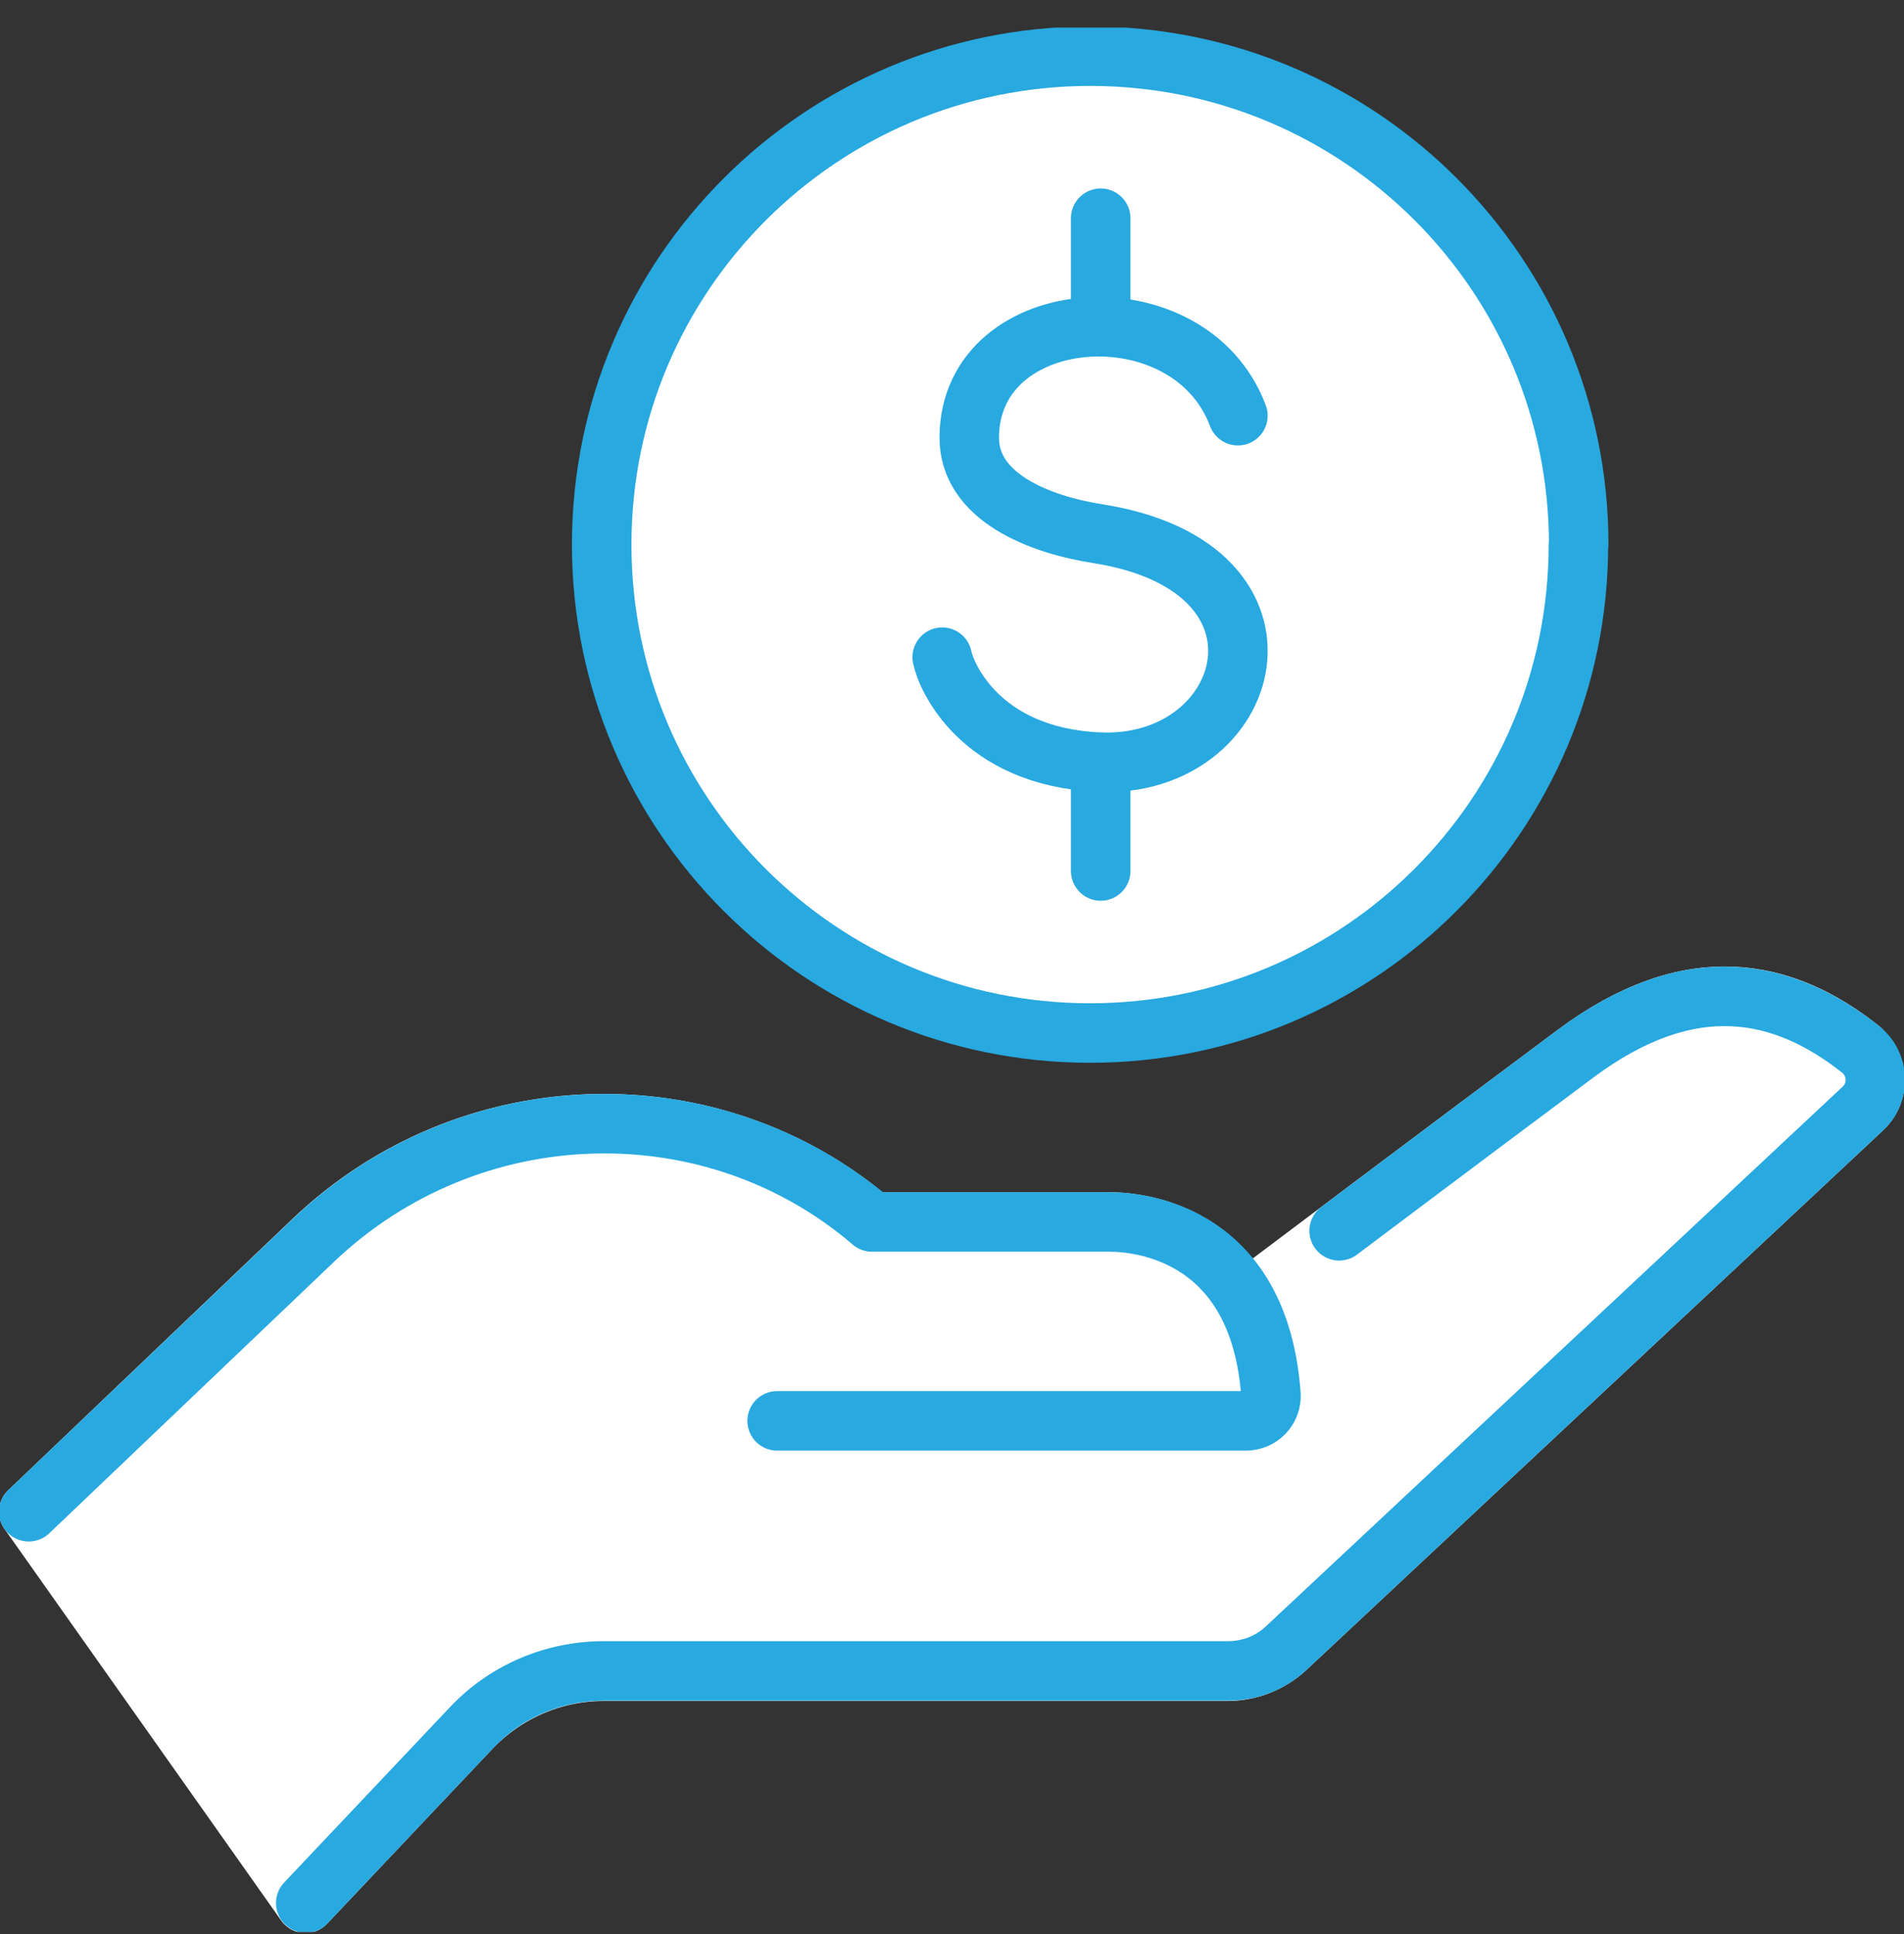
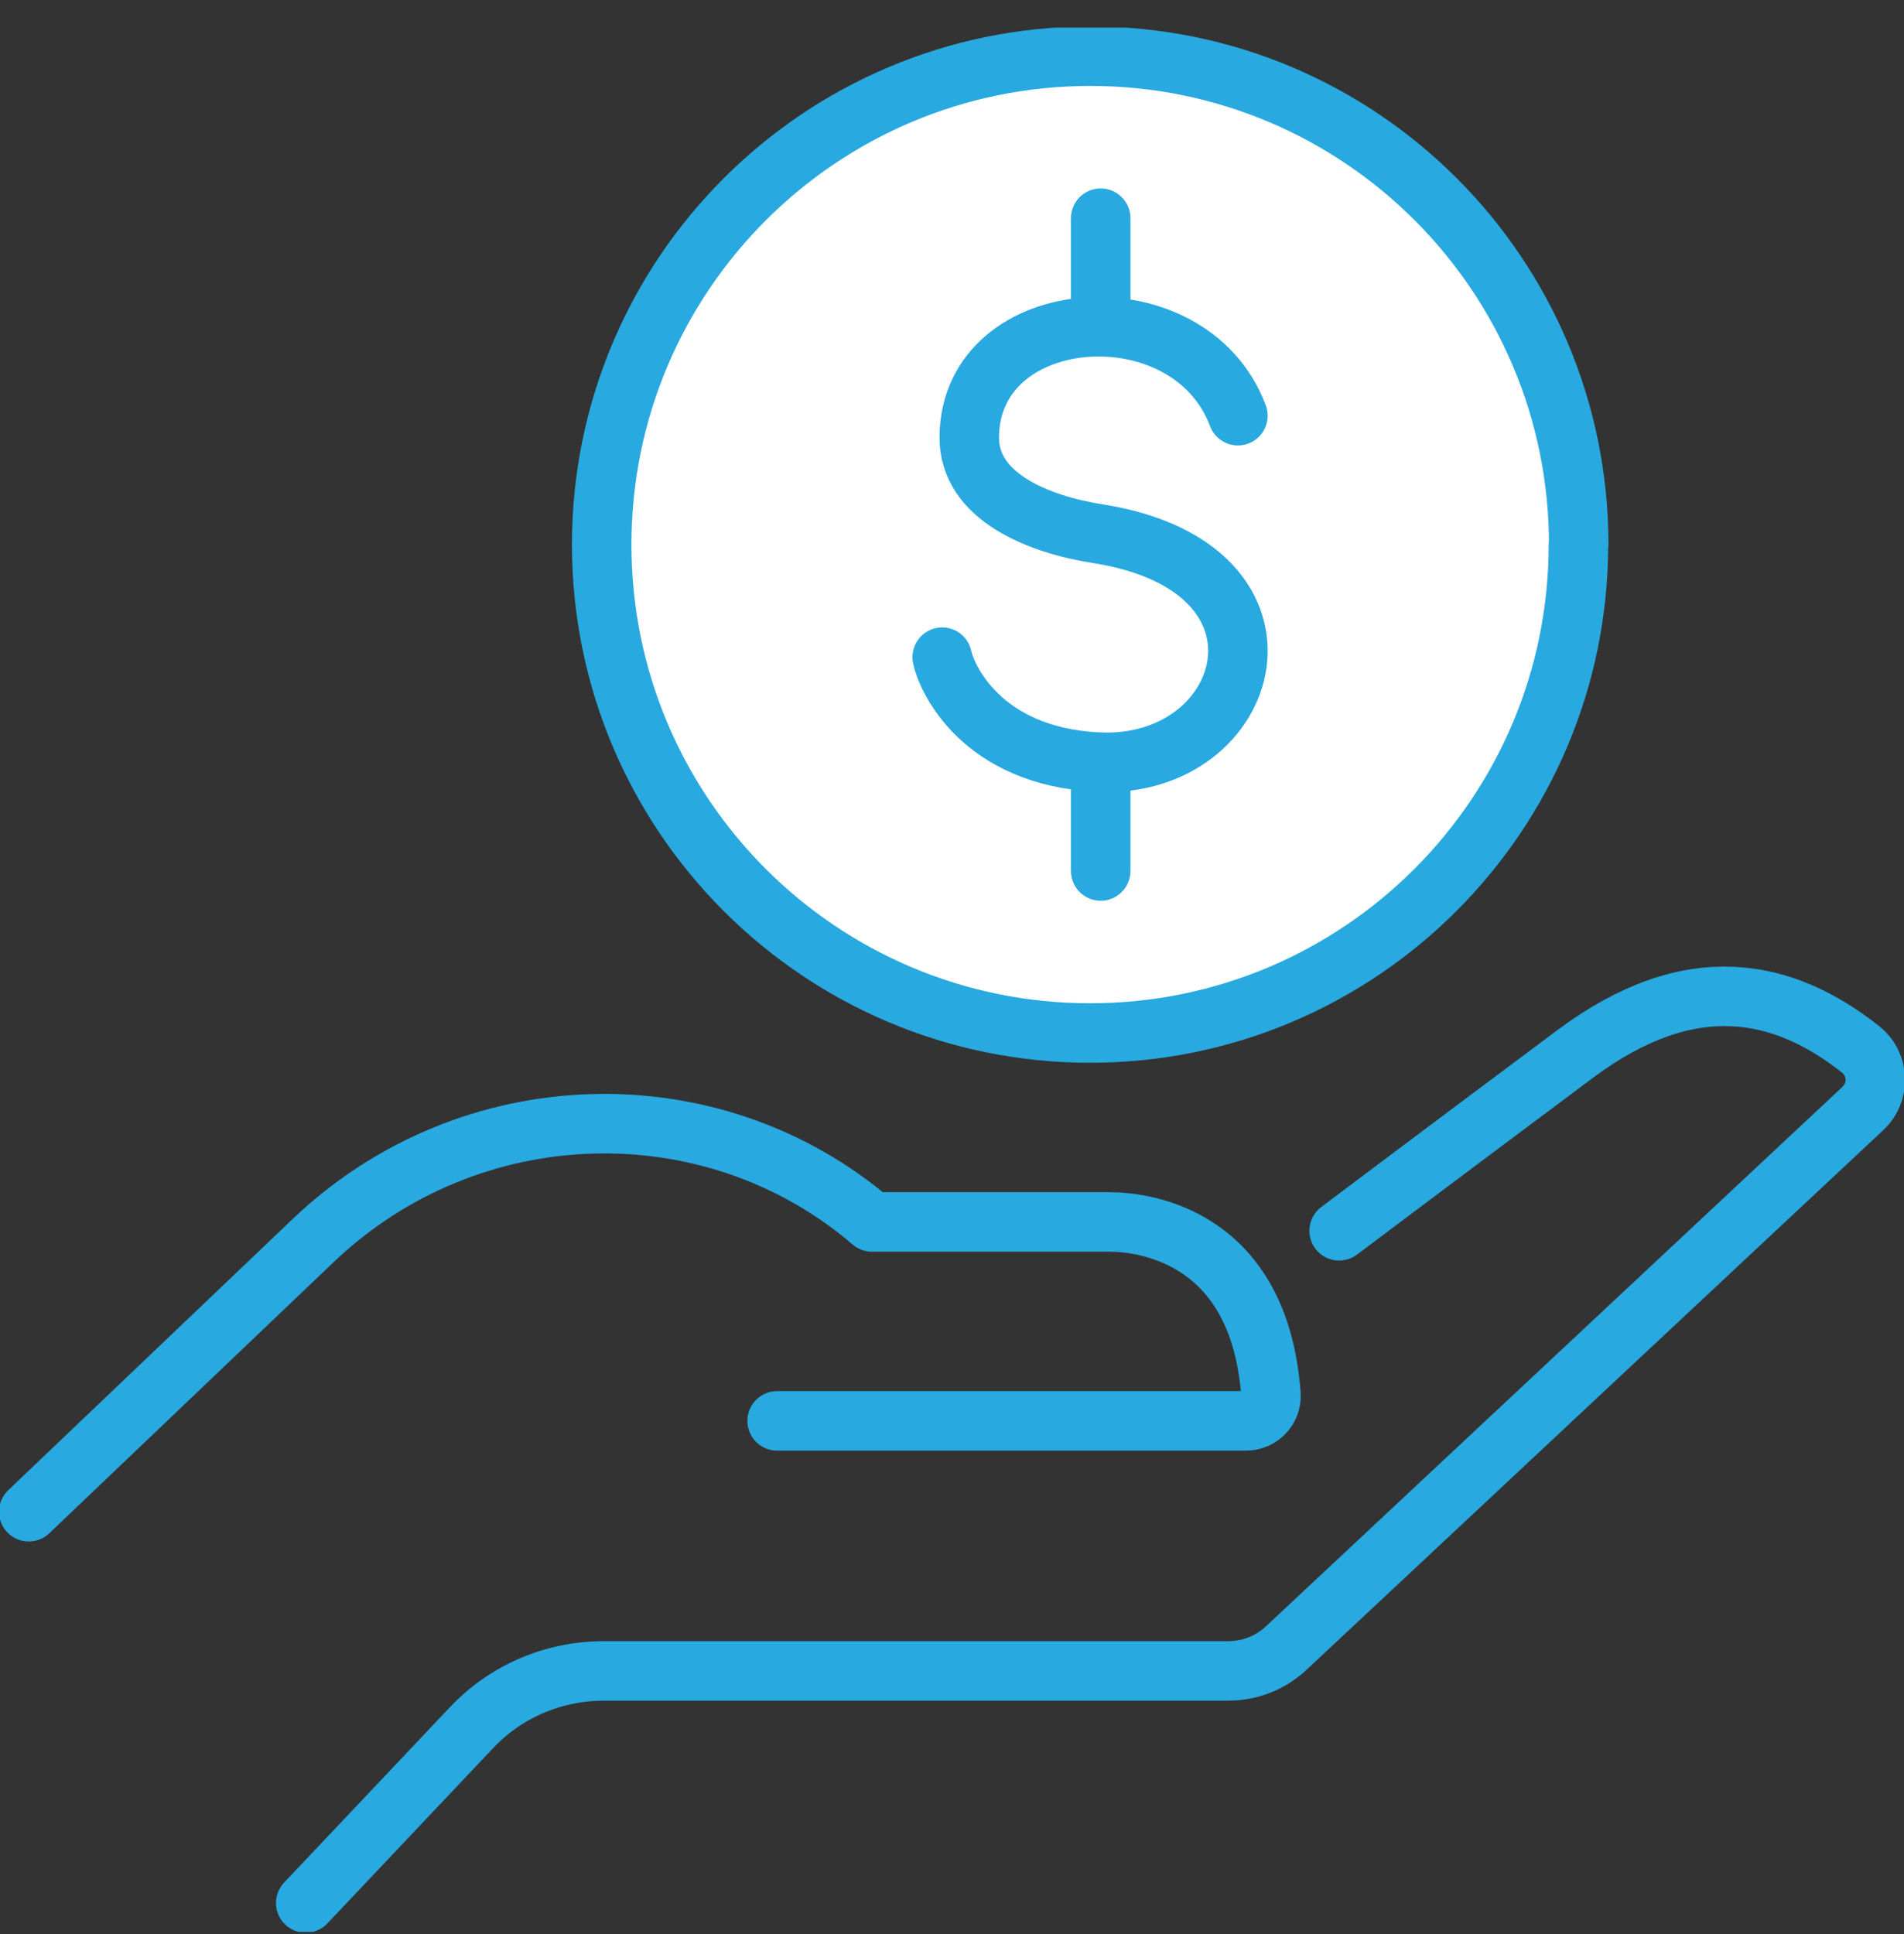
<svg xmlns="http://www.w3.org/2000/svg" width="64" height="65" viewBox="0 0 64 65" fill="none">
  <rect x="0" y="0" width="64" height="65" fill="#333333" stroke="none" />
  <g clip-path="url(#clip0_6084_5901)">
-     <path d="M62.54 35.266C59.959 33.21 56.827 32.529 52.95 35.42C48.706 38.58 42.48 43.267 42.48 43.267L41.716 43.478C40.392 41.337 38.158 41.068 37.288 41.068H29.303C23.947 36.476 15.797 36.659 10.518 41.692L0.967 50.807L10.267 63.967L15.826 58.088C16.986 56.868 18.601 56.167 20.283 56.167H41.262C41.987 56.167 42.693 55.889 43.224 55.399L62.608 37.264C63.198 36.716 63.159 35.775 62.531 35.276L62.54 35.266Z" fill="white" stroke="white" stroke-width="2" stroke-linecap="round" stroke-linejoin="round" />
    <path d="M45.013 41.365C45.013 41.365 48.715 38.58 52.95 35.42C56.827 32.528 59.949 33.22 62.54 35.266C63.169 35.765 63.207 36.707 62.618 37.254L43.234 55.389C42.702 55.889 42.006 56.157 41.271 56.157H20.293C18.601 56.157 16.986 56.849 15.836 58.078L10.277 63.957" stroke="#28A9E0" stroke-width="2" stroke-linecap="round" stroke-linejoin="round" />
    <path d="M26.122 47.753H41.88C42.364 47.753 42.751 47.349 42.721 46.869C42.335 41.567 38.497 41.068 37.298 41.068H29.312C23.956 36.476 15.807 36.659 10.528 41.692L0.967 50.807" stroke="#28A9E0" stroke-width="2" stroke-linecap="round" stroke-linejoin="round" />
    <path d="M53.056 18.303C53.056 27.37 45.709 34.718 36.641 34.718C27.572 34.718 20.225 27.37 20.225 18.303C20.225 9.236 27.582 1.888 36.65 1.888C45.718 1.888 53.066 9.236 53.066 18.303H53.056Z" fill="white" stroke="#28A9E0" stroke-width="2" stroke-linecap="round" stroke-linejoin="round" />
    <path d="M41.61 13.971C39.986 9.629 32.629 10.148 32.58 14.672C32.551 16.699 34.929 17.631 36.911 17.938C44.133 19.081 42.142 25.872 36.911 25.613C32.938 25.421 31.797 22.731 31.671 22.087" stroke="#28A9E0" stroke-width="2" stroke-linecap="round" stroke-linejoin="round" />
    <path d="M36.998 7.334V10.984" stroke="#28A9E0" stroke-width="2" stroke-linecap="round" stroke-linejoin="round" />
    <path d="M36.998 25.622V29.272" stroke="#28A9E0" stroke-width="2" stroke-linecap="round" stroke-linejoin="round" />
  </g>
  <defs>
    <clipPath id="clip0_6084_5901">
      <rect width="64" height="64" fill="white" transform="translate(0 0.927)" />
    </clipPath>
  </defs>
</svg>